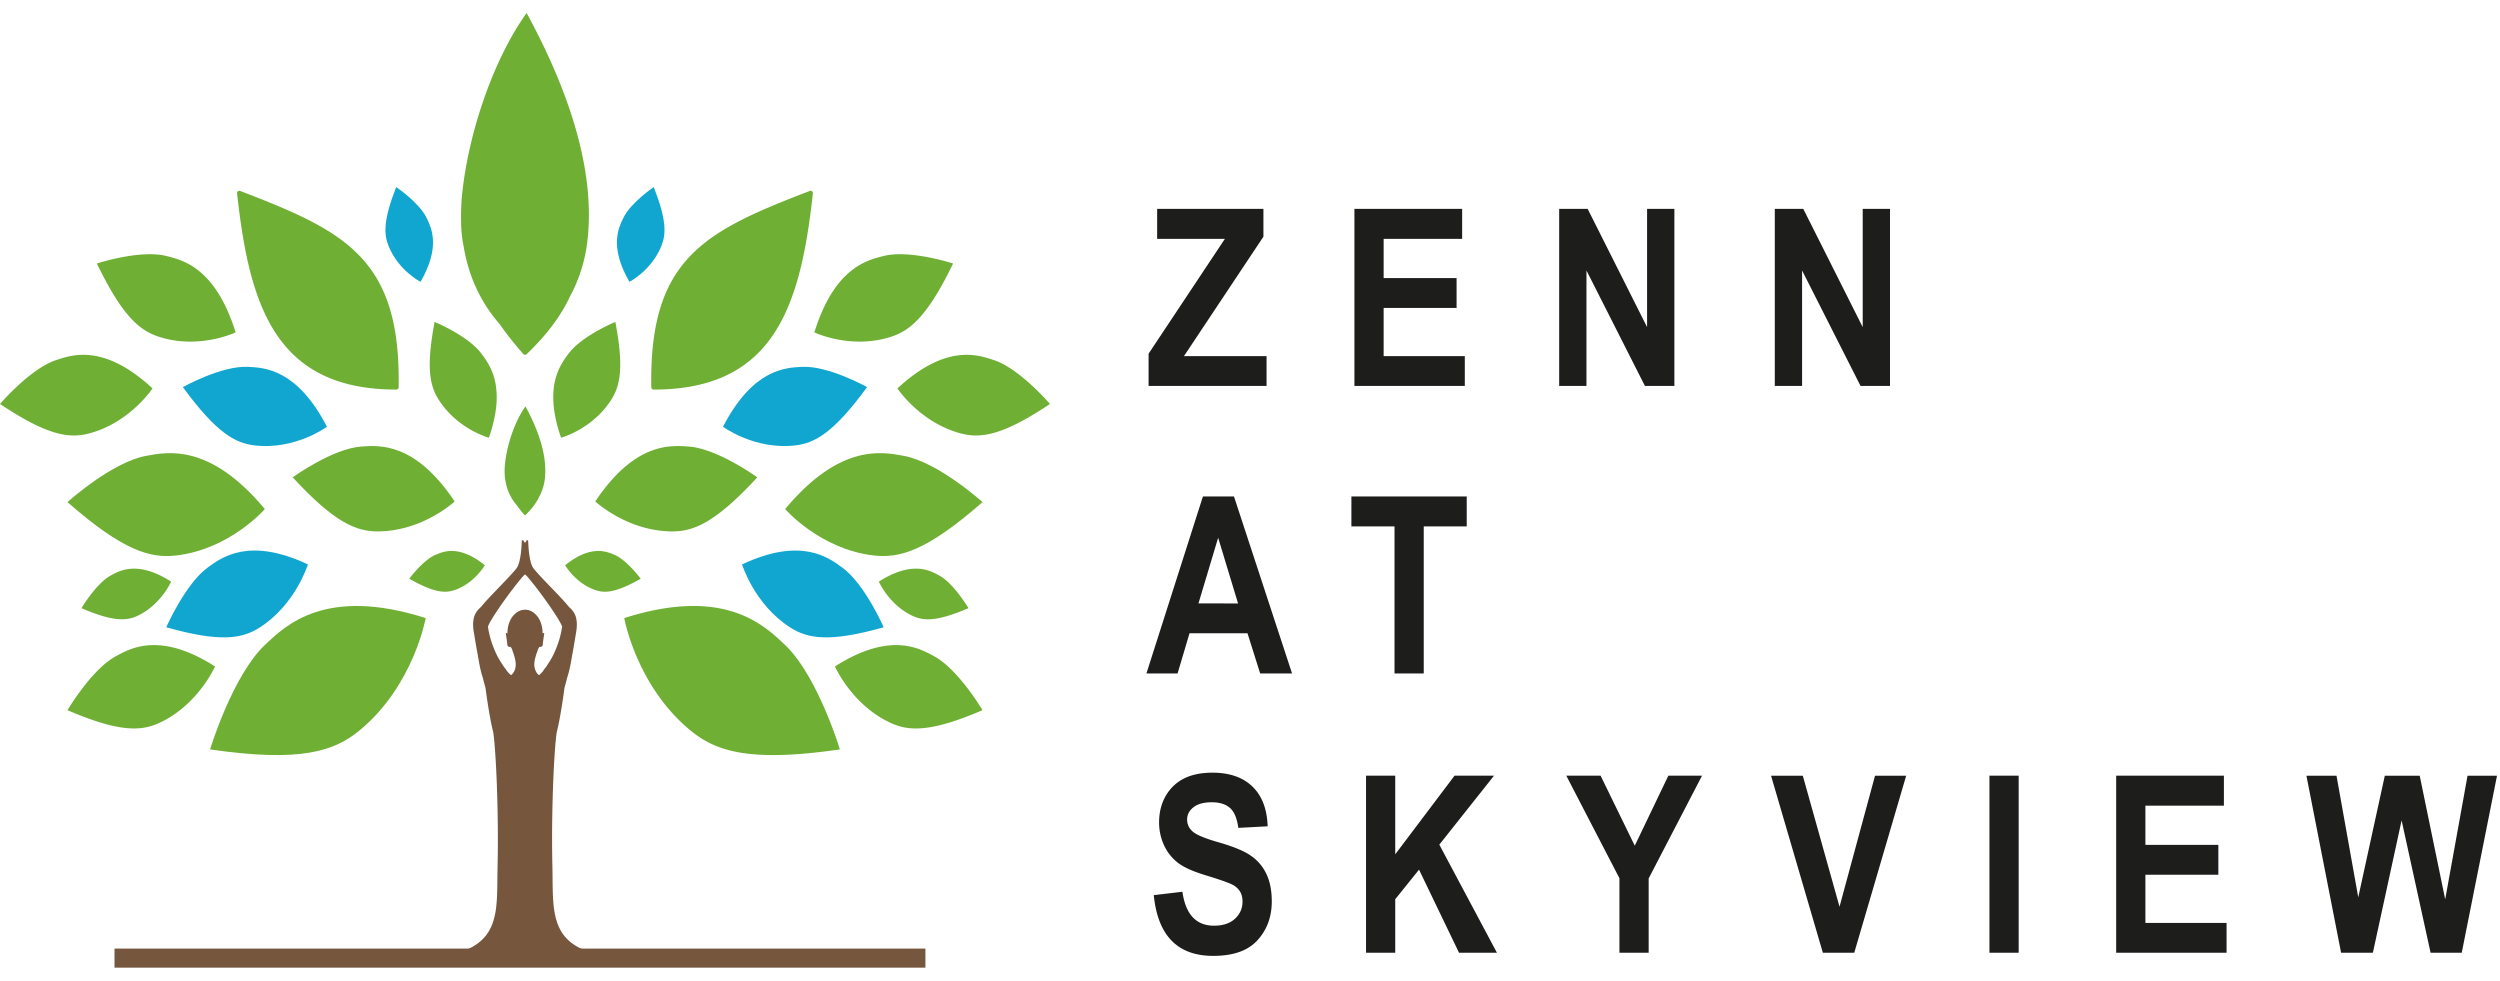
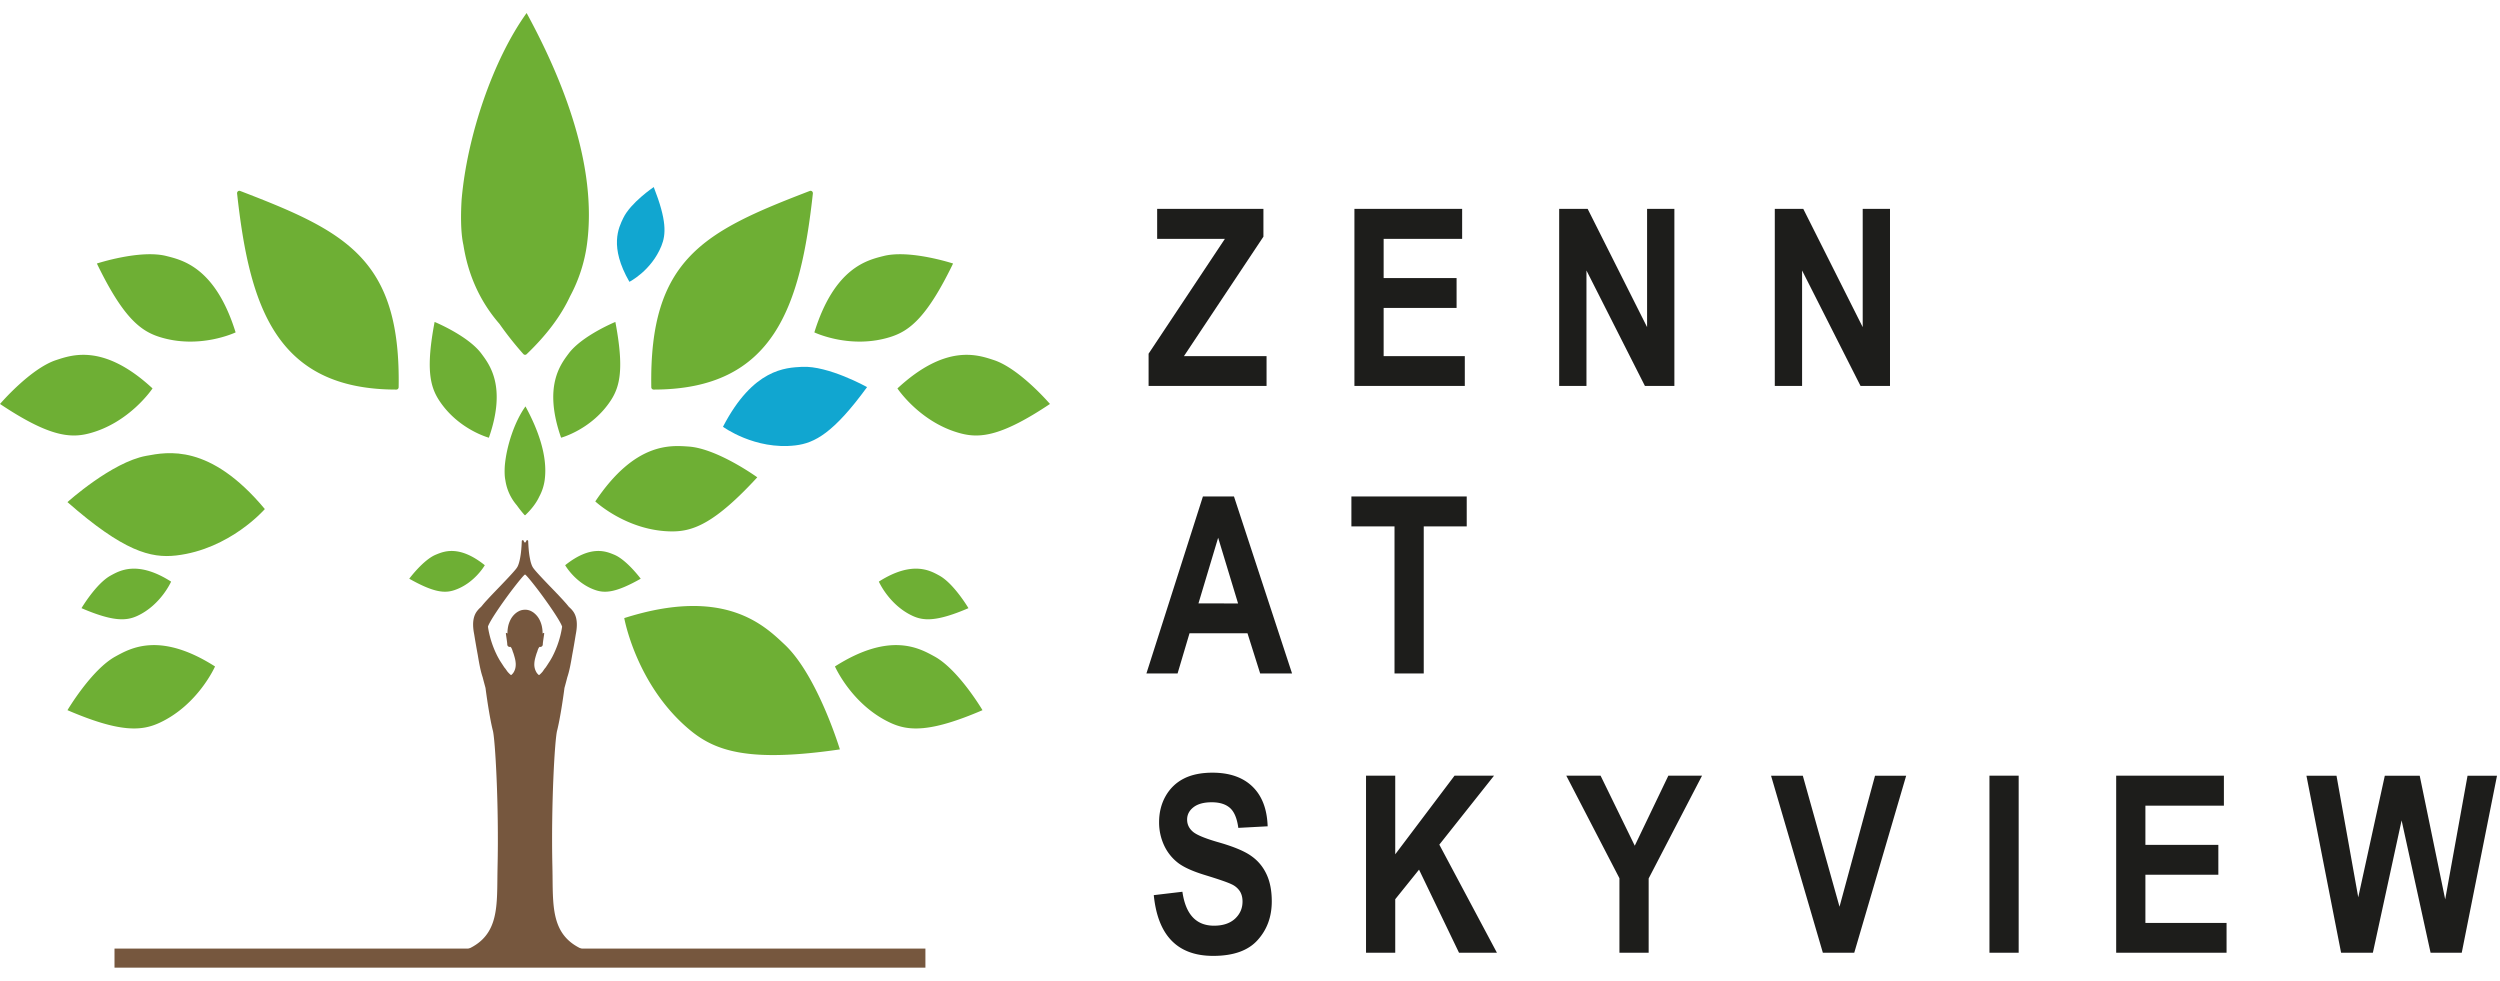
<svg xmlns="http://www.w3.org/2000/svg" width="181" height="71" fill="none" viewBox="0 0 181 71">
-   <path fill="#6eaf34" fill-rule="evenodd" d="M30.82 44.752s-.868 4.885-4.766 8.111c-1.845 1.528-4.276 2.352-10.845 1.394 0 0 1.62-5.357 4-7.592 1.457-1.368 4.343-4.234 11.612-1.915zM32.917 36.304s-2.314 2.163-5.568 2.17c-1.54.002-3.116-.61-6.159-3.916 0 0 2.886-2.086 4.972-2.228 1.278-.086 3.87-.34 6.755 3.974" clip-rule="evenodd" />
-   <path fill="#11a6d0" fill-rule="evenodd" d="M22.291 40.864s-.889 2.921-3.51 4.58c-1.241.785-2.79 1.091-6.745-.031 0 0 1.383-3.15 3.004-4.324.993-.719 2.968-2.24 7.253-.225z" clip-rule="evenodd" />
  <path fill="#6eaf34" fill-rule="evenodd" d="M19.175 36.855s-2.517 2.91-6.421 3.362c-1.85.212-3.815-.309-7.87-3.864 0 0 3.211-2.897 5.7-3.35 1.524-.278 4.604-.932 8.591 3.853z" clip-rule="evenodd" />
-   <path fill="#11a6d0" fill-rule="evenodd" d="M23.675 30.897s-2.306 1.7-5.25 1.349c-1.393-.167-2.758-.893-5.185-4.22 0 0 2.814-1.569 4.715-1.466 1.164.063 3.532.12 5.718 4.339zM30.448 20.404s-1.582-.794-2.313-2.588c-.346-.849-.397-1.855.55-4.273 0 0 1.672 1.126 2.207 2.245.33.686 1.033 2.06-.445 4.616z" clip-rule="evenodd" />
  <path fill="#6eaf34" fill-rule="evenodd" d="M17.165 14.009c.892 8.095 2.761 14.199 11.531 14.196.09 0 .165-.077.166-.173.158-9.302-3.836-11.278-11.477-14.208a.16.16 0 0 0-.159.027.18.18 0 0 0-.061.158M35.395 31.69s-2.235-.597-3.61-2.715c-.65-1.004-.96-2.289-.319-5.667 0 0 2.43 1 3.392 2.302.589.796 1.828 2.379.537 6.08M35.1 40.921s-.744 1.313-2.197 1.803c-.687.232-1.472.195-3.273-.825 0 0 1.01-1.363 1.922-1.74.56-.23 1.682-.731 3.548.762M17.058 24.065s-2.636 1.26-5.55.317c-1.38-.447-2.631-1.455-4.494-5.303 0 0 3.125-1.026 5.03-.544 1.168.296 3.553.827 5.014 5.53M11.042 28.123S9.38 30.629 6.42 31.388c-1.402.359-2.964.167-6.419-2.141 0 0 2.196-2.568 4.07-3.18 1.145-.375 3.454-1.205 6.974 2.056zM15.569 48.25s-1.22 2.778-4.01 4.077c-1.32.615-2.89.716-6.674-.91 0 0 1.735-2.938 3.477-3.89 1.066-.582 3.2-1.83 7.207.725zM12.388 42.11s-.741 1.686-2.434 2.475c-.802.374-1.755.435-4.054-.554 0 0 1.055-1.783 2.112-2.361.648-.354 1.943-1.11 4.377.44zM45.196 44.752s.869 4.885 4.766 8.111c1.845 1.528 4.276 2.352 10.846 1.394 0 0-1.62-5.357-4-7.592-1.457-1.368-4.344-4.234-11.612-1.915zM43.1 36.304s2.314 2.163 5.567 2.17c1.54.002 3.116-.61 6.16-3.916 0 0-2.886-2.086-4.973-2.228-1.278-.086-3.87-.34-6.755 3.974" clip-rule="evenodd" />
-   <path fill="#11a6d0" fill-rule="evenodd" d="M53.725 40.864s.889 2.921 3.51 4.58c1.241.785 2.791 1.091 6.745-.031 0 0-1.382-3.15-3.003-4.324-.993-.719-2.969-2.24-7.253-.225z" clip-rule="evenodd" />
-   <path fill="#6eaf34" fill-rule="evenodd" d="M56.843 36.855s2.516 2.91 6.421 3.362c1.85.212 3.815-.309 7.869-3.864 0 0-3.21-2.897-5.7-3.35-1.523-.278-4.603-.932-8.59 3.853z" clip-rule="evenodd" />
  <path fill="#11a6d0" fill-rule="evenodd" d="M52.342 30.897s2.306 1.7 5.249 1.349c1.393-.167 2.758-.893 5.185-4.22 0 0-2.813-1.569-4.714-1.466-1.165.063-3.532.12-5.719 4.339zM45.568 20.404s1.582-.794 2.313-2.588c.346-.849.397-1.855-.55-4.273 0 0-1.671 1.126-2.207 2.245-.33.686-1.032 2.06.446 4.616z" clip-rule="evenodd" />
  <path fill="#6eaf34" fill-rule="evenodd" d="M58.852 14.009c-.893 8.095-2.762 14.199-11.532 14.196a.17.17 0 0 1-.166-.173c-.157-9.302 3.836-11.278 11.477-14.208a.16.16 0 0 1 .159.027.18.18 0 0 1 .062.158M40.623 31.69s2.234-.597 3.61-2.715c.65-1.004.96-2.289.319-5.667 0 0-2.43 1-3.392 2.302-.59.796-1.828 2.379-.537 6.08M40.918 40.921s.744 1.313 2.197 1.803c.687.232 1.472.195 3.273-.825 0 0-1.01-1.363-1.922-1.74-.56-.23-1.682-.731-3.548.762M58.959 24.065s2.635 1.26 5.55.317c1.38-.447 2.63-1.455 4.494-5.303 0 0-3.126-1.026-5.031-.544-1.168.296-3.552.827-5.013 5.53M64.974 28.123s1.662 2.506 4.623 3.265c1.402.359 2.965.167 6.42-2.141 0 0-2.197-2.568-4.07-3.18-1.146-.375-3.455-1.205-6.974 2.056zM60.45 48.25s1.218 2.778 4.008 4.077c1.32.615 2.891.716 6.675-.91 0 0-1.735-2.938-3.477-3.89-1.066-.582-3.2-1.83-7.207.725zM63.629 42.11s.74 1.686 2.434 2.475c.801.374 1.754.435 4.053-.554 0 0-1.054-1.783-2.112-2.361-.648-.354-1.943-1.11-4.377.44zM42.497 17.685a11.1 11.1 0 0 1-1.222 3.763c-.646 1.389-1.669 2.782-3.147 4.195a.163.163 0 0 1-.236-.01 24 24 0 0 1-1.73-2.183c-1.479-1.702-2.288-3.65-2.612-5.716-.214-.955-.186-2.327-.13-3.268.394-4.62 2.277-10.144 4.707-13.524 2.612 4.795 5.135 11.056 4.37 16.742zM39.436 34.751c-.06.426-.187.825-.39 1.197-.205.443-.53.886-1 1.336a.05.05 0 0 1-.075-.003 8 8 0 0 1-.551-.695 3.56 3.56 0 0 1-.831-1.82c-.068-.303-.06-.74-.041-1.039.125-1.47.724-3.228 1.497-4.303.831 1.526 1.634 3.518 1.391 5.327" clip-rule="evenodd" />
  <path fill="#76573e" d="M67 68.677H8.29v1.381H67z" />
  <path fill="#76573e" d="M42.648 68.916c-2.686-.91-2.614-2.966-2.644-5.537q-.004-.3-.01-.609c-.102-4.435.17-9.315.348-9.9l.018-.074c.184-.765.37-1.981.474-2.736l.032-.25c.077-.279.145-.53.205-.774q0-.001.002-.005c.154-.457.247-.97.354-1.608.079-.417.162-.893.256-1.481l.011-.057c.177-.921-.015-1.386-.23-1.661l-.037-.046-.036-.042-.036-.039c-.066-.068-.129-.123-.178-.172l-.016-.018-.09-.11q-.007-.01-.017-.021-.027-.035-.057-.069l-.07-.079q-.069-.077-.145-.162l-.011-.014-.157-.168-.165-.177-.183-.192-.189-.197a20 20 0 0 0-.292-.302c-.415-.434-.82-.857-1.072-1.158q-.024-.031-.049-.061v-.002l-.027-.032-.023-.032a1 1 0 0 1-.138-.278 2 2 0 0 1-.082-.29l-.032-.158-.023-.127a6 6 0 0 1-.06-.483l-.016-.197-.005-.082-.01-.168q-.005-.09-.007-.168a.1.1 0 0 0-.004-.024l-.009-.017a.03.03 0 0 0-.011-.013q0-.001-.003-.002-.007-.005-.014-.008-.007-.005-.014-.006a.04.04 0 0 0-.044.006.06.06 0 0 0-.035.035l-.02.045q-.014.03-.028.05 0 .003-.004.006l-.008.01-.007.005-.011.008q-.007.003-.015.004h-.011q-.008-.001-.014-.004l-.011-.008q-.005-.002-.007-.006l-.008-.009q-.003 0-.005-.005a.3.3 0 0 1-.028-.051l-.02-.045a.06.06 0 0 0-.035-.035q-.018-.015-.043-.006-.008 0-.014.006-.008.002-.014.008 0 0-.003.002a.03.03 0 0 0-.012.013l-.008.017a.1.1 0 0 0-.004.025l-.007.167-.01.168-.006.082-.015.197-.021.203a6 6 0 0 1-.04.28l-.022.127-.032.158-.029.114-.016.061q-.018.061-.037.115l-.04.106a1 1 0 0 1-.122.204l-.026.033-.05.062c-.251.3-.656.725-1.071 1.158l-.292.303-.189.196-.183.192-.166.177-.167.182a7 7 0 0 0-.215.241q-.03.035-.058.069l-.017.02-.09.11q-.008.009-.015.019c-.05.047-.113.104-.179.172q-.017.017-.035.039l-.036.042-.037.046c-.217.275-.408.74-.23 1.661q.004.03.01.057c.096.588.18 1.064.257 1.481.106.637.2 1.151.354 1.608l.001.005c.062.244.13.495.206.774l.032.25c.104.756.29 1.973.474 2.736q.008.039.018.073c.176.586.45 5.466.347 9.901q-.006.308-.01.609c-.027 2.571.044 4.627-2.643 5.537q-.17.058-.153.085c.043.079 1.157-.002 2.874-.05q.07-.003.138-.004.093-.001.182-.003.065 0 .128-.003l.096-.001c.537-.01 1.004-.02 1.334-.022h.081a148 148 0 0 1 1.558.026q.09.002.182.003.07 0 .138.003c1.717.048 2.83.128 2.874.05q.019-.027-.153-.084zm-4.608-24.77h-.065q-.02 0-.04.003h-.012a.2.2 0 0 0-.042.005q-.023.002-.048.007a.8.8 0 0 0-.185.052.4.4 0 0 0-.085.039l-.04.02a1.4 1.4 0 0 0-.193.132l-.011.009a1.5 1.5 0 0 0-.327.397q-.004.005-.007.012l-.02.039q-.014.025-.026.05l-.041.093-.001.004q0 0-.002.003l-.02.05-.039.111a2 2 0 0 0-.045.168v.005l-.001.006a2 2 0 0 0-.028.164q0 .004-.002.011l-.005.04q-.005.034-.007.07l-.005.051v.017l-.001.034q-.003.018-.002.036v.103a.1.1 0 0 0-.033-.033l-.013-.01h-.001l-.011-.005-.012-.003q-.006-.003-.012-.002c-.016 0-.03.01-.034.033 0 .055.102.66.102.801a.18.18 0 0 0 .148.177h.007l.02.003h.011q.013 0 .025-.003l.019-.003.007.006a.3.3 0 0 1 .04.039l.016.024a1 1 0 0 1 .084.2l.009.026.011.039a1 1 0 0 0 .04.102q.059.177.103.346.018.065.031.128l.013.062a2 2 0 0 1 .028.23c.011.24-.032.472-.181.689a1 1 0 0 1-.14.147q-.019 0-.036-.003l-.003-.003a2 2 0 0 1-.242-.244c-.081-.113-.156-.232-.205-.277q-.018-.023-.035-.05-.012-.015-.02-.03-.125-.192-.246-.377-.023-.04-.05-.08l-.047-.082-.069-.124-.022-.041q-.034-.063-.065-.125a7.022 7.022 0 0 1-.519-1.406q-.02-.08-.038-.16a6 6 0 0 1-.09-.48v-.028c.138-.417.997-1.659 1.707-2.604q.06-.076.116-.15c.392-.51.722-.909.83-.994l.025-.016h.009q.009.004.024.016c.109.085.439.484.831.993q.056.075.115.15c.71.946 1.568 2.188 1.708 2.605v.028a7 7 0 0 1-.128.64 7 7 0 0 1-.52 1.406 2 2 0 0 1-.086.166 2 2 0 0 1-.07.124l-.047.082-.05.08c-.08.122-.161.252-.245.377q-.012.015-.02.03l-.035.05c-.05.045-.124.164-.206.277l-.002.005q-.112.134-.24.24l-.002.002q-.018.004-.035.003a1 1 0 0 1-.141-.147 1.1 1.1 0 0 1-.181-.69q0-.037.005-.075a2 2 0 0 1 .066-.344q.045-.17.104-.346.02-.046.04-.102l.011-.039.008-.025a1 1 0 0 1 .085-.201l.017-.024a.2.2 0 0 1 .039-.039l.007-.006.018.003.026.003h.01s.015 0 .02-.003h.008l.023-.006a.18.18 0 0 0 .124-.171c0-.142.103-.744.103-.801-.004-.024-.018-.033-.034-.033q-.005 0-.012.002-.007 0-.012.003-.007.001-.014.006l-.012.009a.1.1 0 0 0-.033.032v-.049l-.001-.053q0-.018-.002-.036l-.001-.034q-.001-.036-.006-.07l-.007-.07q-.001-.02-.005-.039 0-.005-.002-.012-.012-.083-.028-.164l-.001-.006a2 2 0 0 0-.106-.335l-.001-.003q0-.001-.002-.004-.02-.048-.04-.092-.013-.026-.027-.051-.01-.019-.02-.039l-.007-.012a1.5 1.5 0 0 0-.378-.437q-.037-.03-.075-.054l-.077-.046q-.02-.012-.04-.021l-.027-.015-.058-.024q-.023-.01-.045-.016a1 1 0 0 0-.14-.036q-.024-.005-.048-.007-.022-.003-.043-.005h-.01l-.042-.003z" />
  <path fill="#1d1d1b" d="M128.495 27.942V15.124h2.063l4.302 8.56v-8.56h1.976v12.818h-2.133l-4.232-8.359v8.359zM112.884 27.942V15.124h2.063l4.302 8.56v-8.56h1.976v12.818h-2.133l-4.232-8.359v8.359zM98.06 27.942V15.124h7.799v2.168h-5.683v2.842h5.281v2.16h-5.281v3.488h5.876v2.16zM83.158 27.942v-2.335l5.525-8.315h-4.905v-2.168h7.694v2.011l-5.753 8.647h5.98v2.16zM169.495 68.979l-2.509-12.818h2.177l1.574 8.804 1.923-8.804h2.527l1.845 8.953 1.618-8.953h2.133l-2.553 12.817h-2.256l-2.098-9.582-2.081 9.582zM153.211 68.979V56.16h7.799v2.168h-5.683v2.842h5.281v2.16h-5.281v3.488h5.876v2.16zM144.036 68.979V56.16h2.116v12.817zM131.975 68.979l-3.751-12.818h2.299l2.658 9.486 2.571-9.486h2.255l-3.759 12.817zM117.247 68.979v-5.395L113.4 56.16h2.483l2.474 5.07 2.431-5.07h2.439l-3.864 7.44v5.377zM98.9 68.979V56.16h2.115v5.692l4.293-5.692h2.859l-3.96 4.992 4.17 7.825h-2.745l-2.894-6.015-1.723 2.142v3.873zM83.533 64.808l2.073-.245q.35 2.457 2.29 2.457.962 0 1.513-.499.55-.507.55-1.25 0-.437-.192-.743a1.4 1.4 0 0 0-.585-.499q-.394-.2-1.907-.664-1.355-.41-1.984-.892a3.4 3.4 0 0 1-1.006-1.259 3.94 3.94 0 0 1-.367-1.687q0-1.05.472-1.889.48-.84 1.32-1.268t2.073-.428q1.853 0 2.894 1.005 1.04 1.006 1.101 2.877l-2.124.114q-.14-1.033-.604-1.443t-1.32-.411q-.856 0-1.32.358-.463.36-.463.892 0 .525.42.883.419.36 1.931.787 1.6.465 2.309.98.717.507 1.093 1.32.376.804.376 1.958 0 1.671-1.032 2.807-1.023 1.137-3.209 1.137-3.864 0-4.302-4.398M100.963 48.76V38.11h-3.122v-2.168h8.35v2.168h-3.112v10.65zM93.545 48.76h-2.309l-.918-2.912h-4.197l-.865 2.912H83l4.092-12.818h2.247zm-3.909-5.071-1.442-4.757-1.426 4.756z" />
</svg>